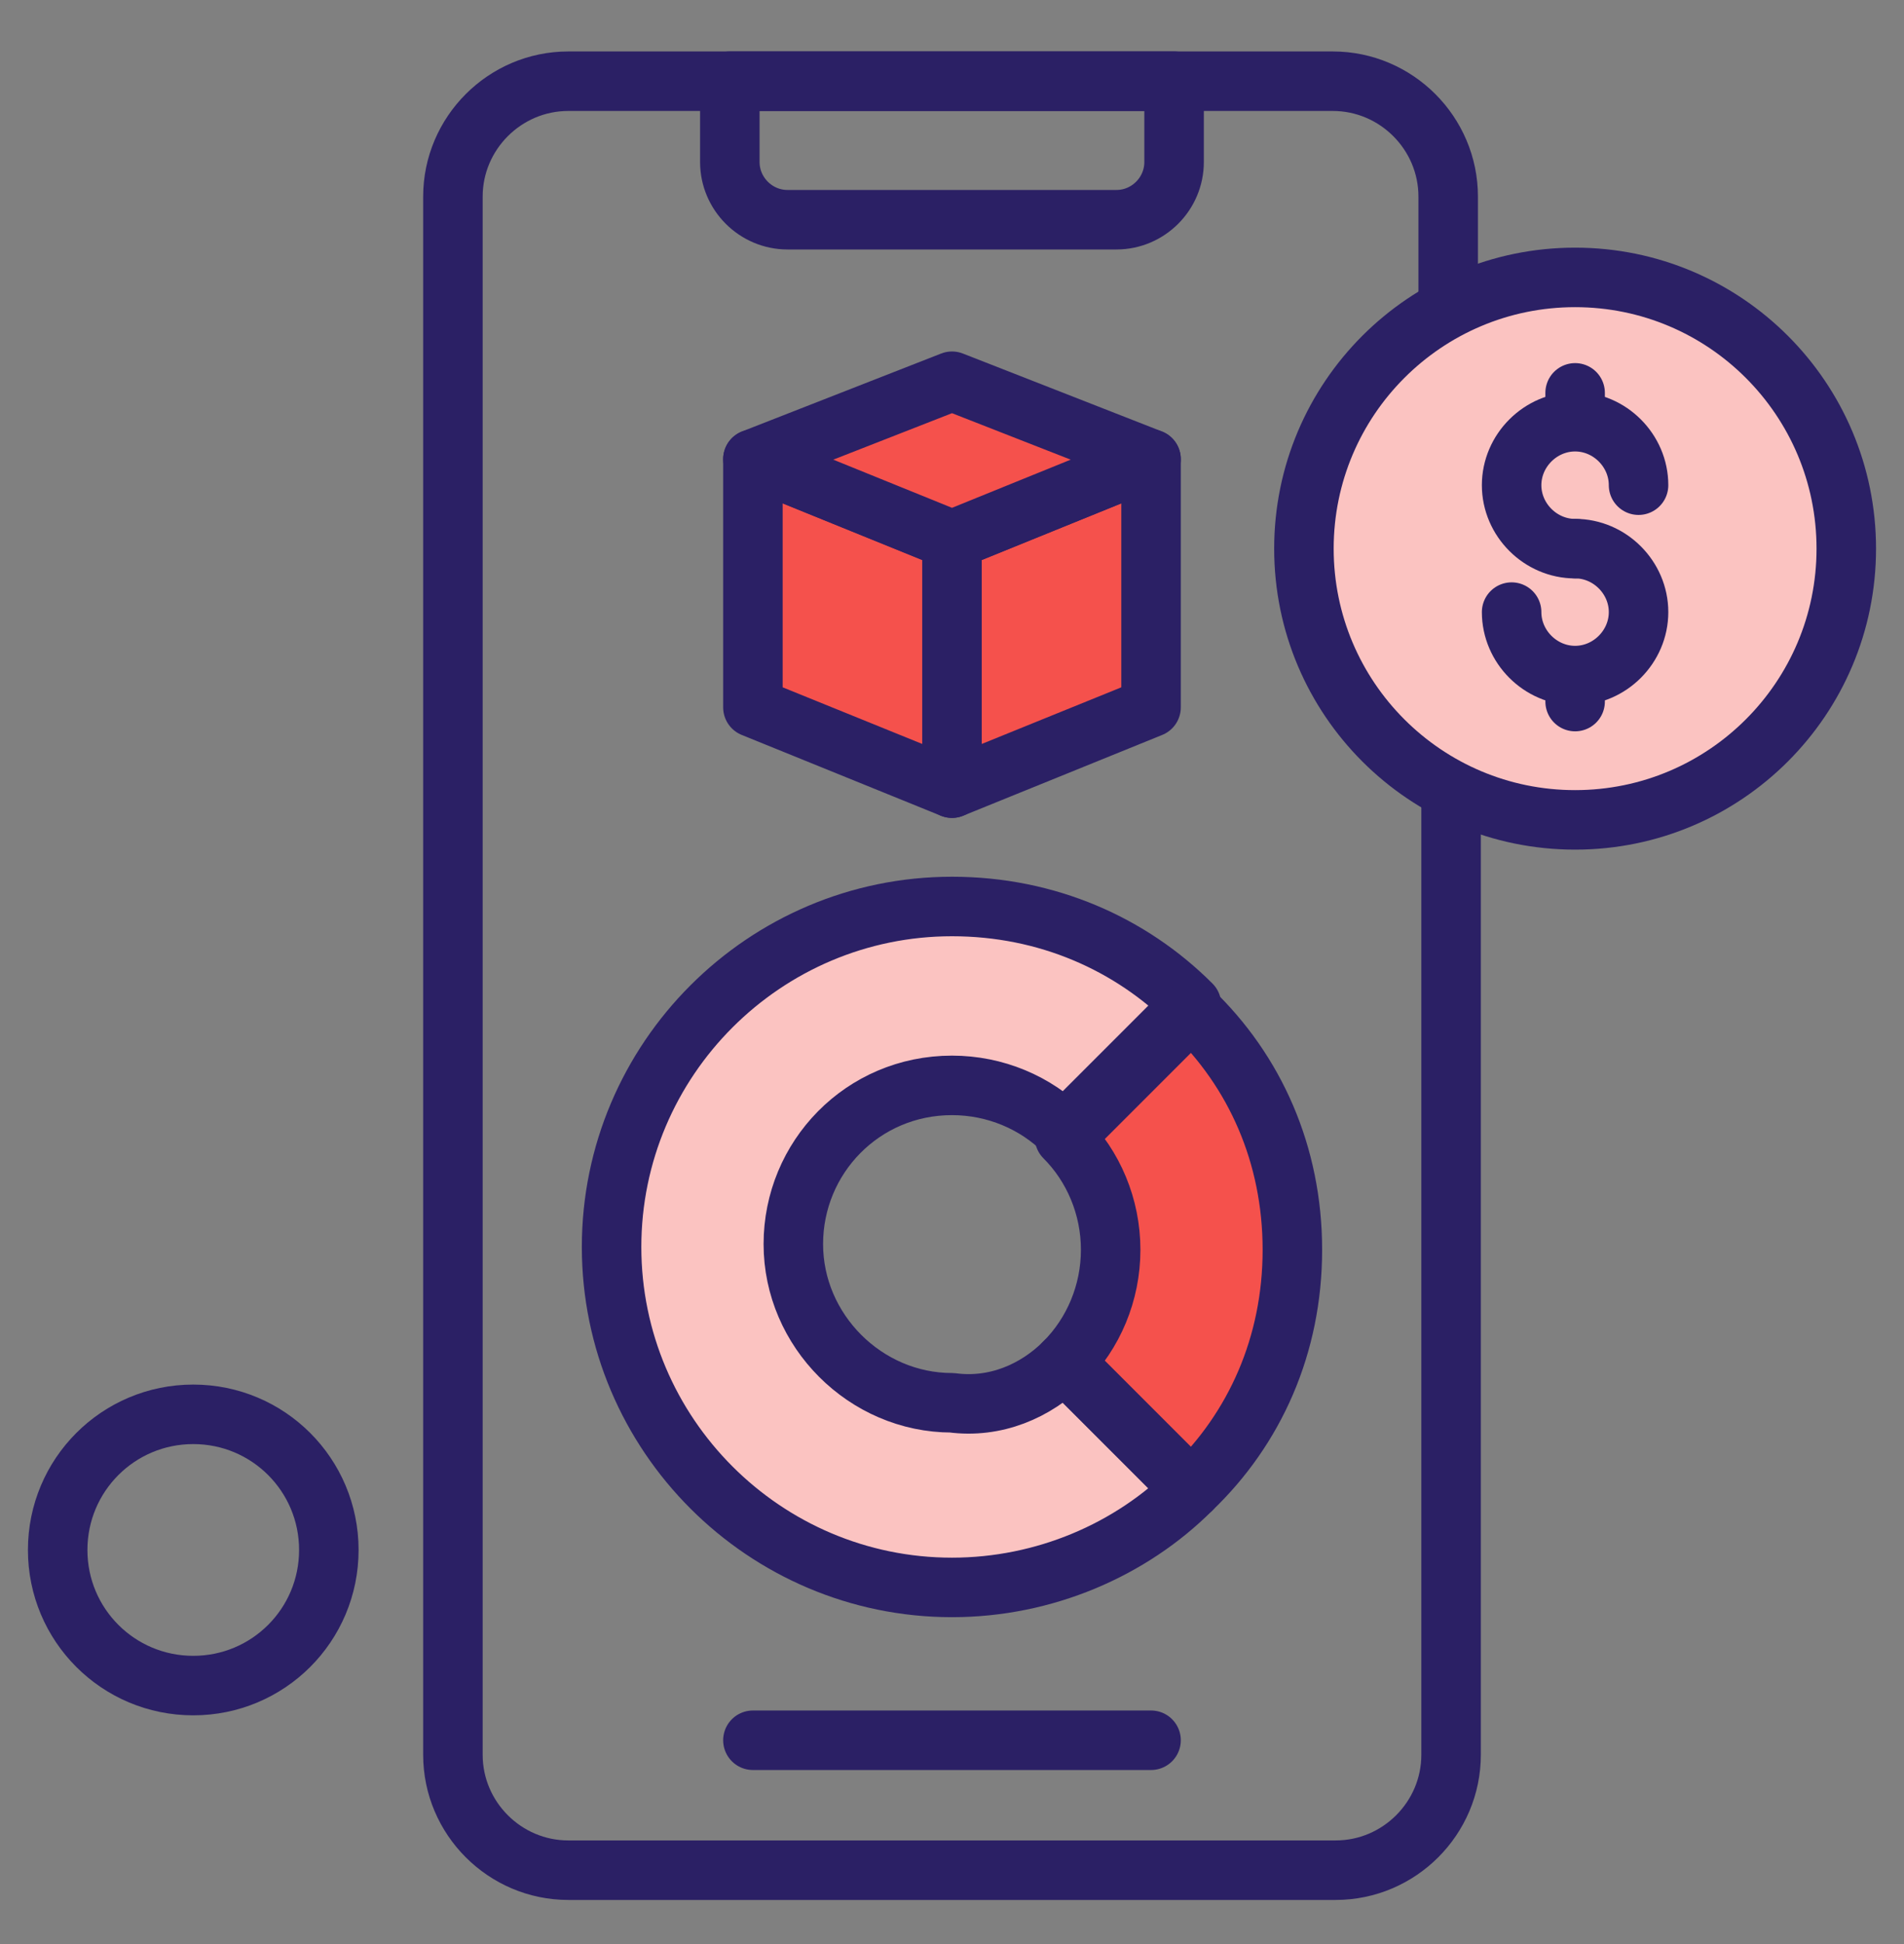
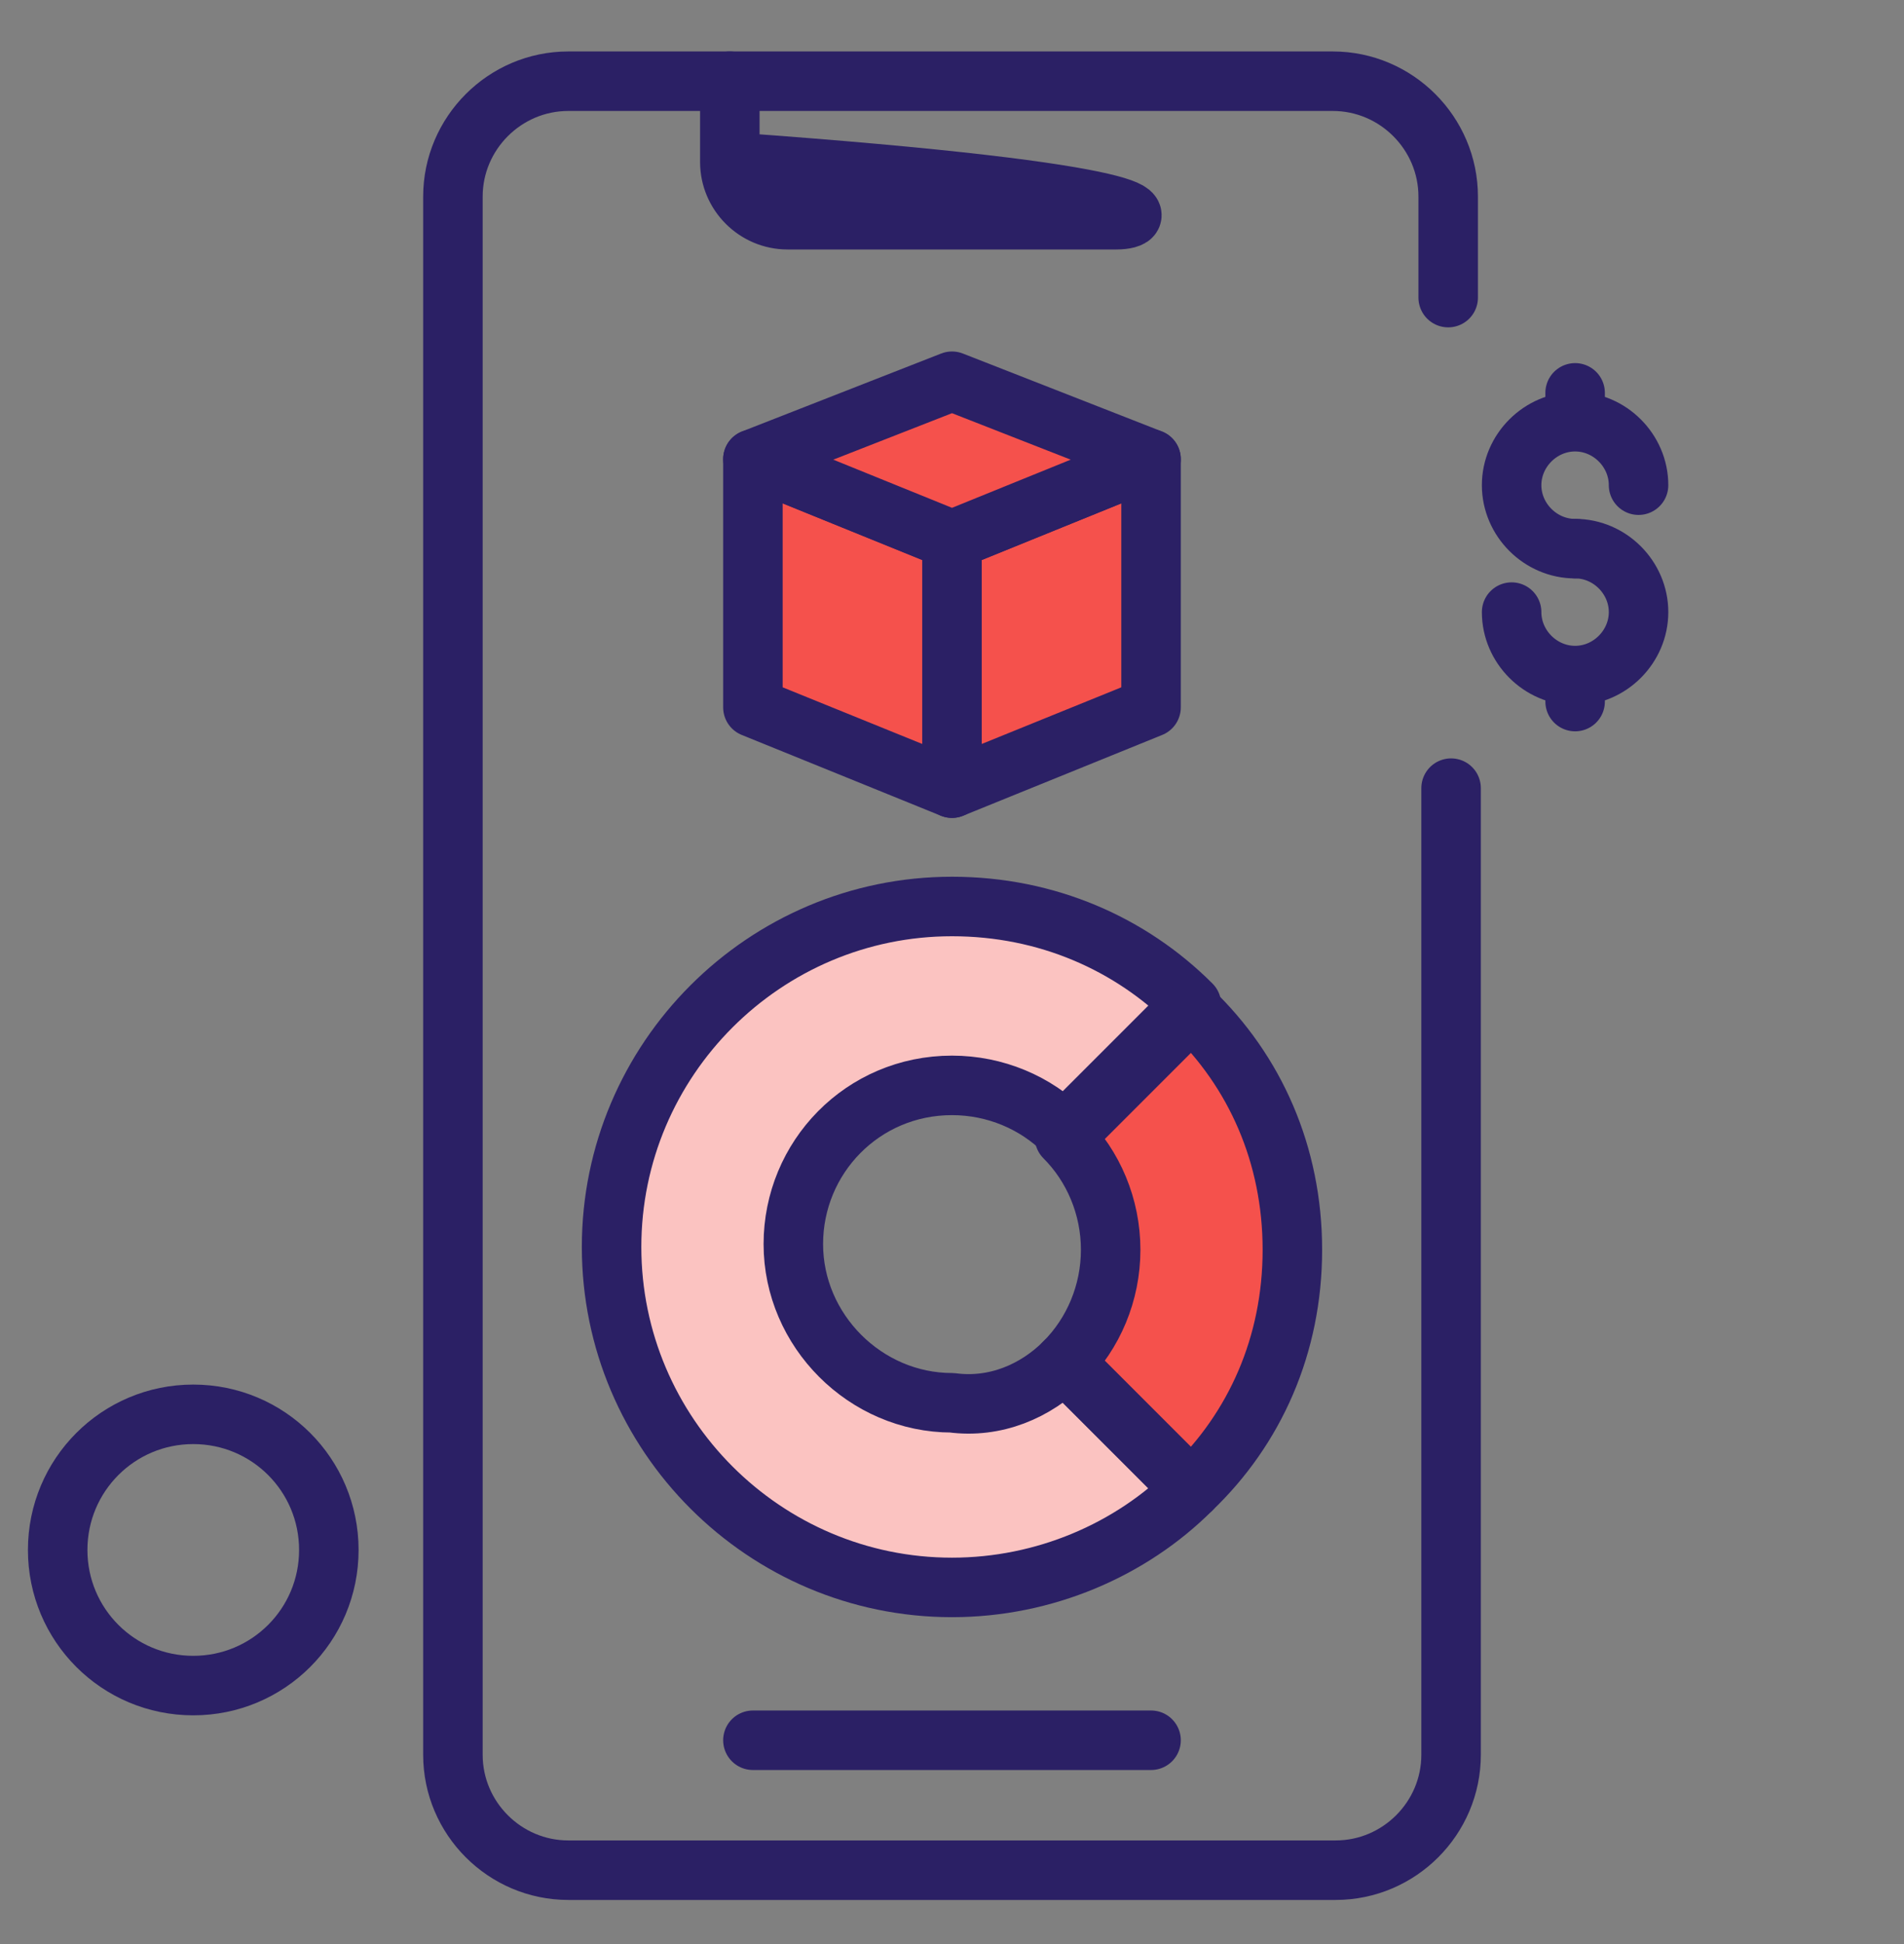
<svg xmlns="http://www.w3.org/2000/svg" width="48" height="49" viewBox="0 0 48 49" fill="none">
  <rect x="0" y="0" width="48" height="49" fill="#808080" stroke="none" />
  <path d="M36.509 7.501V4.956C36.509 3.356 35.2 2.047 33.6 2.047H14.327C12.727 2.047 11.418 3.356 11.418 4.956V7.501L11.418 20.374V44.229C11.418 45.829 12.727 47.138 14.327 47.138H33.672C35.273 47.138 36.582 45.829 36.582 44.229V19.865" stroke="#2B2065" stroke-width="1.5" stroke-miterlimit="10" stroke-linecap="round" stroke-linejoin="round" />
-   <path d="M28.145 5.538H19.854C19.054 5.538 18.399 4.883 18.399 4.083V2.047H29.599V4.083C29.599 4.883 28.945 5.538 28.145 5.538Z" stroke="#2B2065" stroke-width="1.5" stroke-miterlimit="10" stroke-linecap="round" stroke-linejoin="round" />
+   <path d="M28.145 5.538H19.854C19.054 5.538 18.399 4.883 18.399 4.083V2.047V4.083C29.599 4.883 28.945 5.538 28.145 5.538Z" stroke="#2B2065" stroke-width="1.5" stroke-miterlimit="10" stroke-linecap="round" stroke-linejoin="round" />
  <path d="M24 19.865L18.981 17.829V11.574L24 13.611V19.865Z" fill="#F5514C" stroke="#2B2065" stroke-width="1.5" stroke-miterlimit="10" stroke-linecap="round" stroke-linejoin="round" />
  <path d="M24 19.865L29.018 17.829V11.574L24 13.611V19.865Z" fill="#F5514C" stroke="#2B2065" stroke-width="1.5" stroke-miterlimit="10" stroke-linecap="round" stroke-linejoin="round" />
  <path d="M29.018 11.573L24 13.609L18.981 11.573L24 9.609L29.018 11.573Z" fill="#F5514C" stroke="#2B2065" stroke-width="1.5" stroke-miterlimit="10" stroke-linecap="round" stroke-linejoin="round" />
  <path d="M18.981 43.863H29.018H18.981Z" fill="white" />
  <path d="M18.981 43.863H29.018" stroke="#2B2065" stroke-width="1.5" stroke-miterlimit="10" stroke-linecap="round" stroke-linejoin="round" />
  <path d="M26.836 34.339L30.036 37.539C28.509 39.066 26.327 40.011 24 40.011C19.273 40.011 15.418 36.157 15.418 31.43C15.418 26.702 19.273 22.848 24 22.848C26.4 22.848 28.509 23.793 30.036 25.32L26.836 28.52C26.109 27.793 25.091 27.357 24 27.357C21.745 27.357 20 29.175 20 31.357C20 33.539 21.818 35.357 24 35.357C25.091 35.502 26.109 35.066 26.836 34.339Z" fill="#FBC3C1" stroke="#2B2065" stroke-width="1.5" stroke-miterlimit="10" stroke-linecap="round" stroke-linejoin="round" />
  <path d="M32.581 31.501C32.581 33.901 31.636 36.01 30.036 37.538L26.836 34.338C27.563 33.61 28 32.592 28 31.501C28 30.41 27.563 29.392 26.836 28.665L30.036 25.465C31.636 26.992 32.581 29.101 32.581 31.501Z" fill="#F5514C" stroke="#2B2065" stroke-width="1.5" stroke-miterlimit="10" stroke-linecap="round" stroke-linejoin="round" />
-   <path d="M39.708 20.665C43.484 20.665 46.545 17.604 46.545 13.829C46.545 10.053 43.484 6.992 39.708 6.992C35.933 6.992 32.872 10.053 32.872 13.829C32.872 17.604 35.933 20.665 39.708 20.665Z" fill="#FBC3C1" stroke="#2B2065" stroke-width="1.5" stroke-miterlimit="10" stroke-linecap="round" stroke-linejoin="round" />
  <path d="M39.708 13.829C38.836 13.829 38.108 13.102 38.108 12.229C38.108 11.356 38.836 10.629 39.708 10.629C40.581 10.629 41.308 11.356 41.308 12.229" stroke="#2B2065" stroke-width="1.5" stroke-miterlimit="10" stroke-linecap="round" stroke-linejoin="round" />
  <path d="M39.708 13.828C40.581 13.828 41.308 14.555 41.308 15.428C41.308 16.301 40.581 17.028 39.708 17.028C38.836 17.028 38.108 16.301 38.108 15.428" stroke="#2B2065" stroke-width="1.5" stroke-miterlimit="10" stroke-linecap="round" stroke-linejoin="round" />
  <path d="M39.709 10.557V9.902" stroke="#2B2065" stroke-width="1.5" stroke-miterlimit="10" stroke-linecap="round" stroke-linejoin="round" />
  <path d="M39.709 17.102V17.683" stroke="#2B2065" stroke-width="1.5" stroke-miterlimit="10" stroke-linecap="round" stroke-linejoin="round" />
  <path d="M8.29 39.067C8.29 40.958 6.763 42.485 4.872 42.485C2.981 42.485 1.454 40.958 1.454 39.067C1.454 37.176 2.981 35.648 4.872 35.648C6.763 35.648 8.29 37.176 8.29 39.067Z" stroke="#2B2065" stroke-width="1.5" stroke-miterlimit="10" stroke-linecap="round" stroke-linejoin="round" />
</svg>